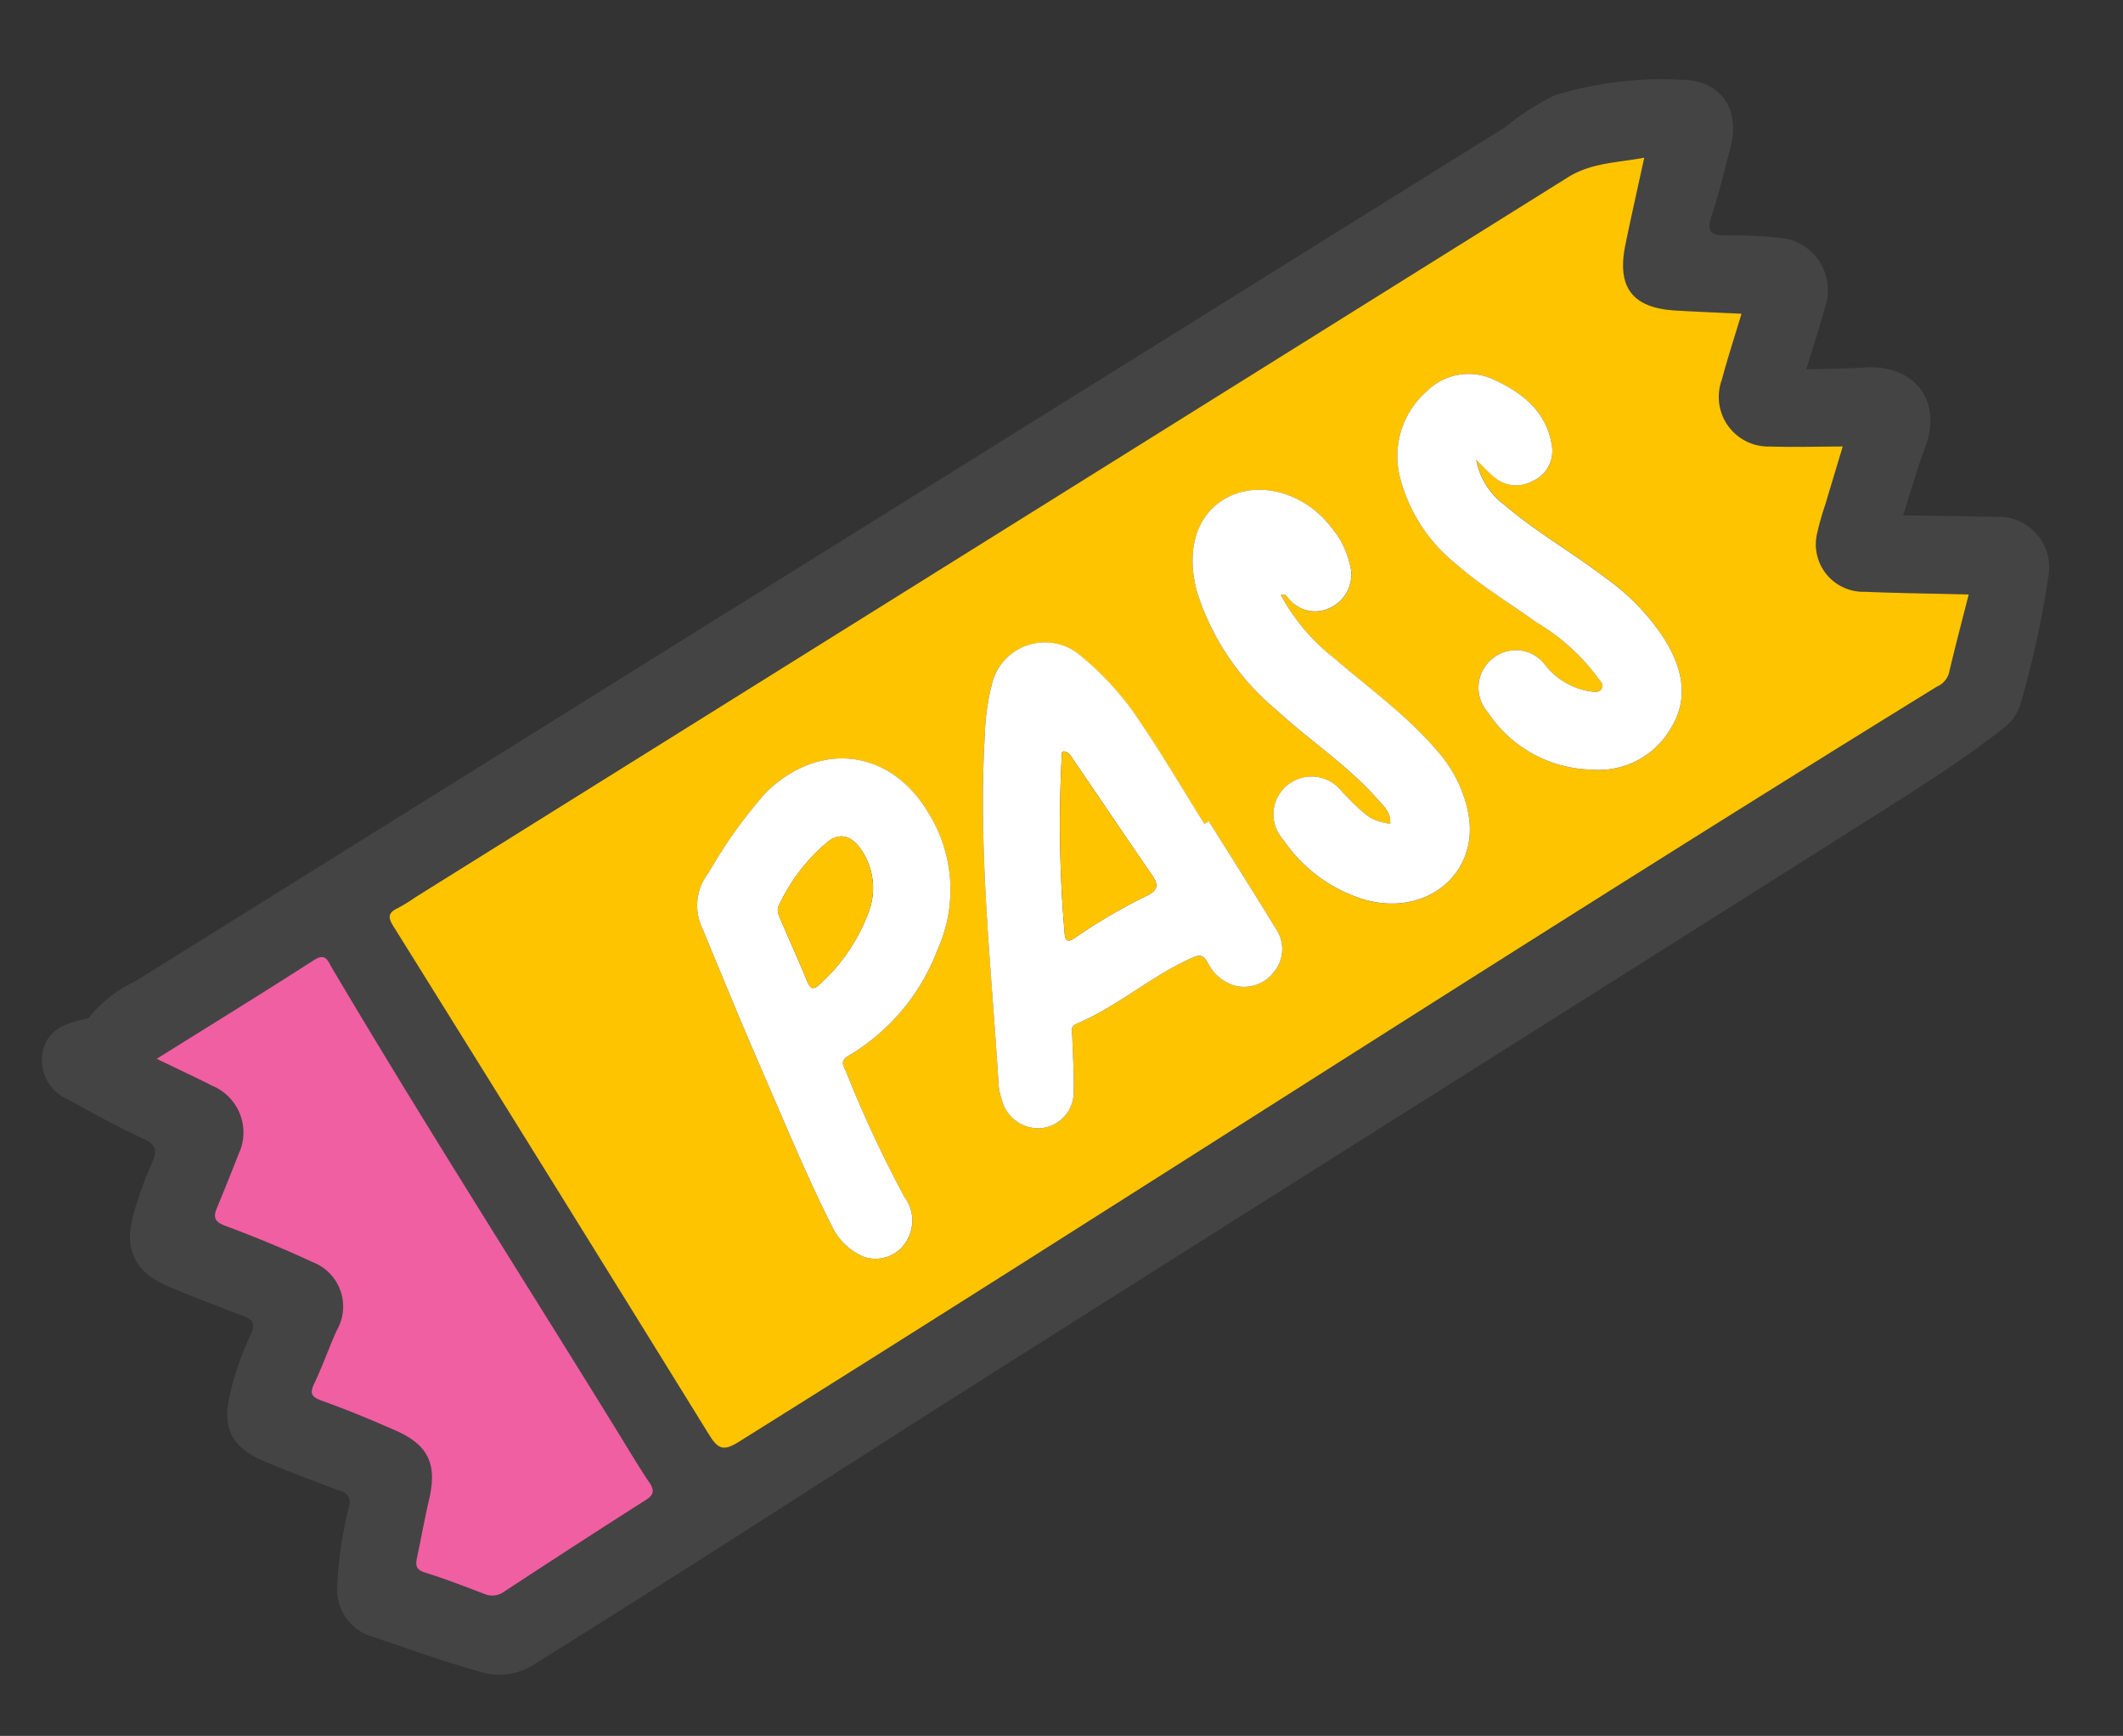
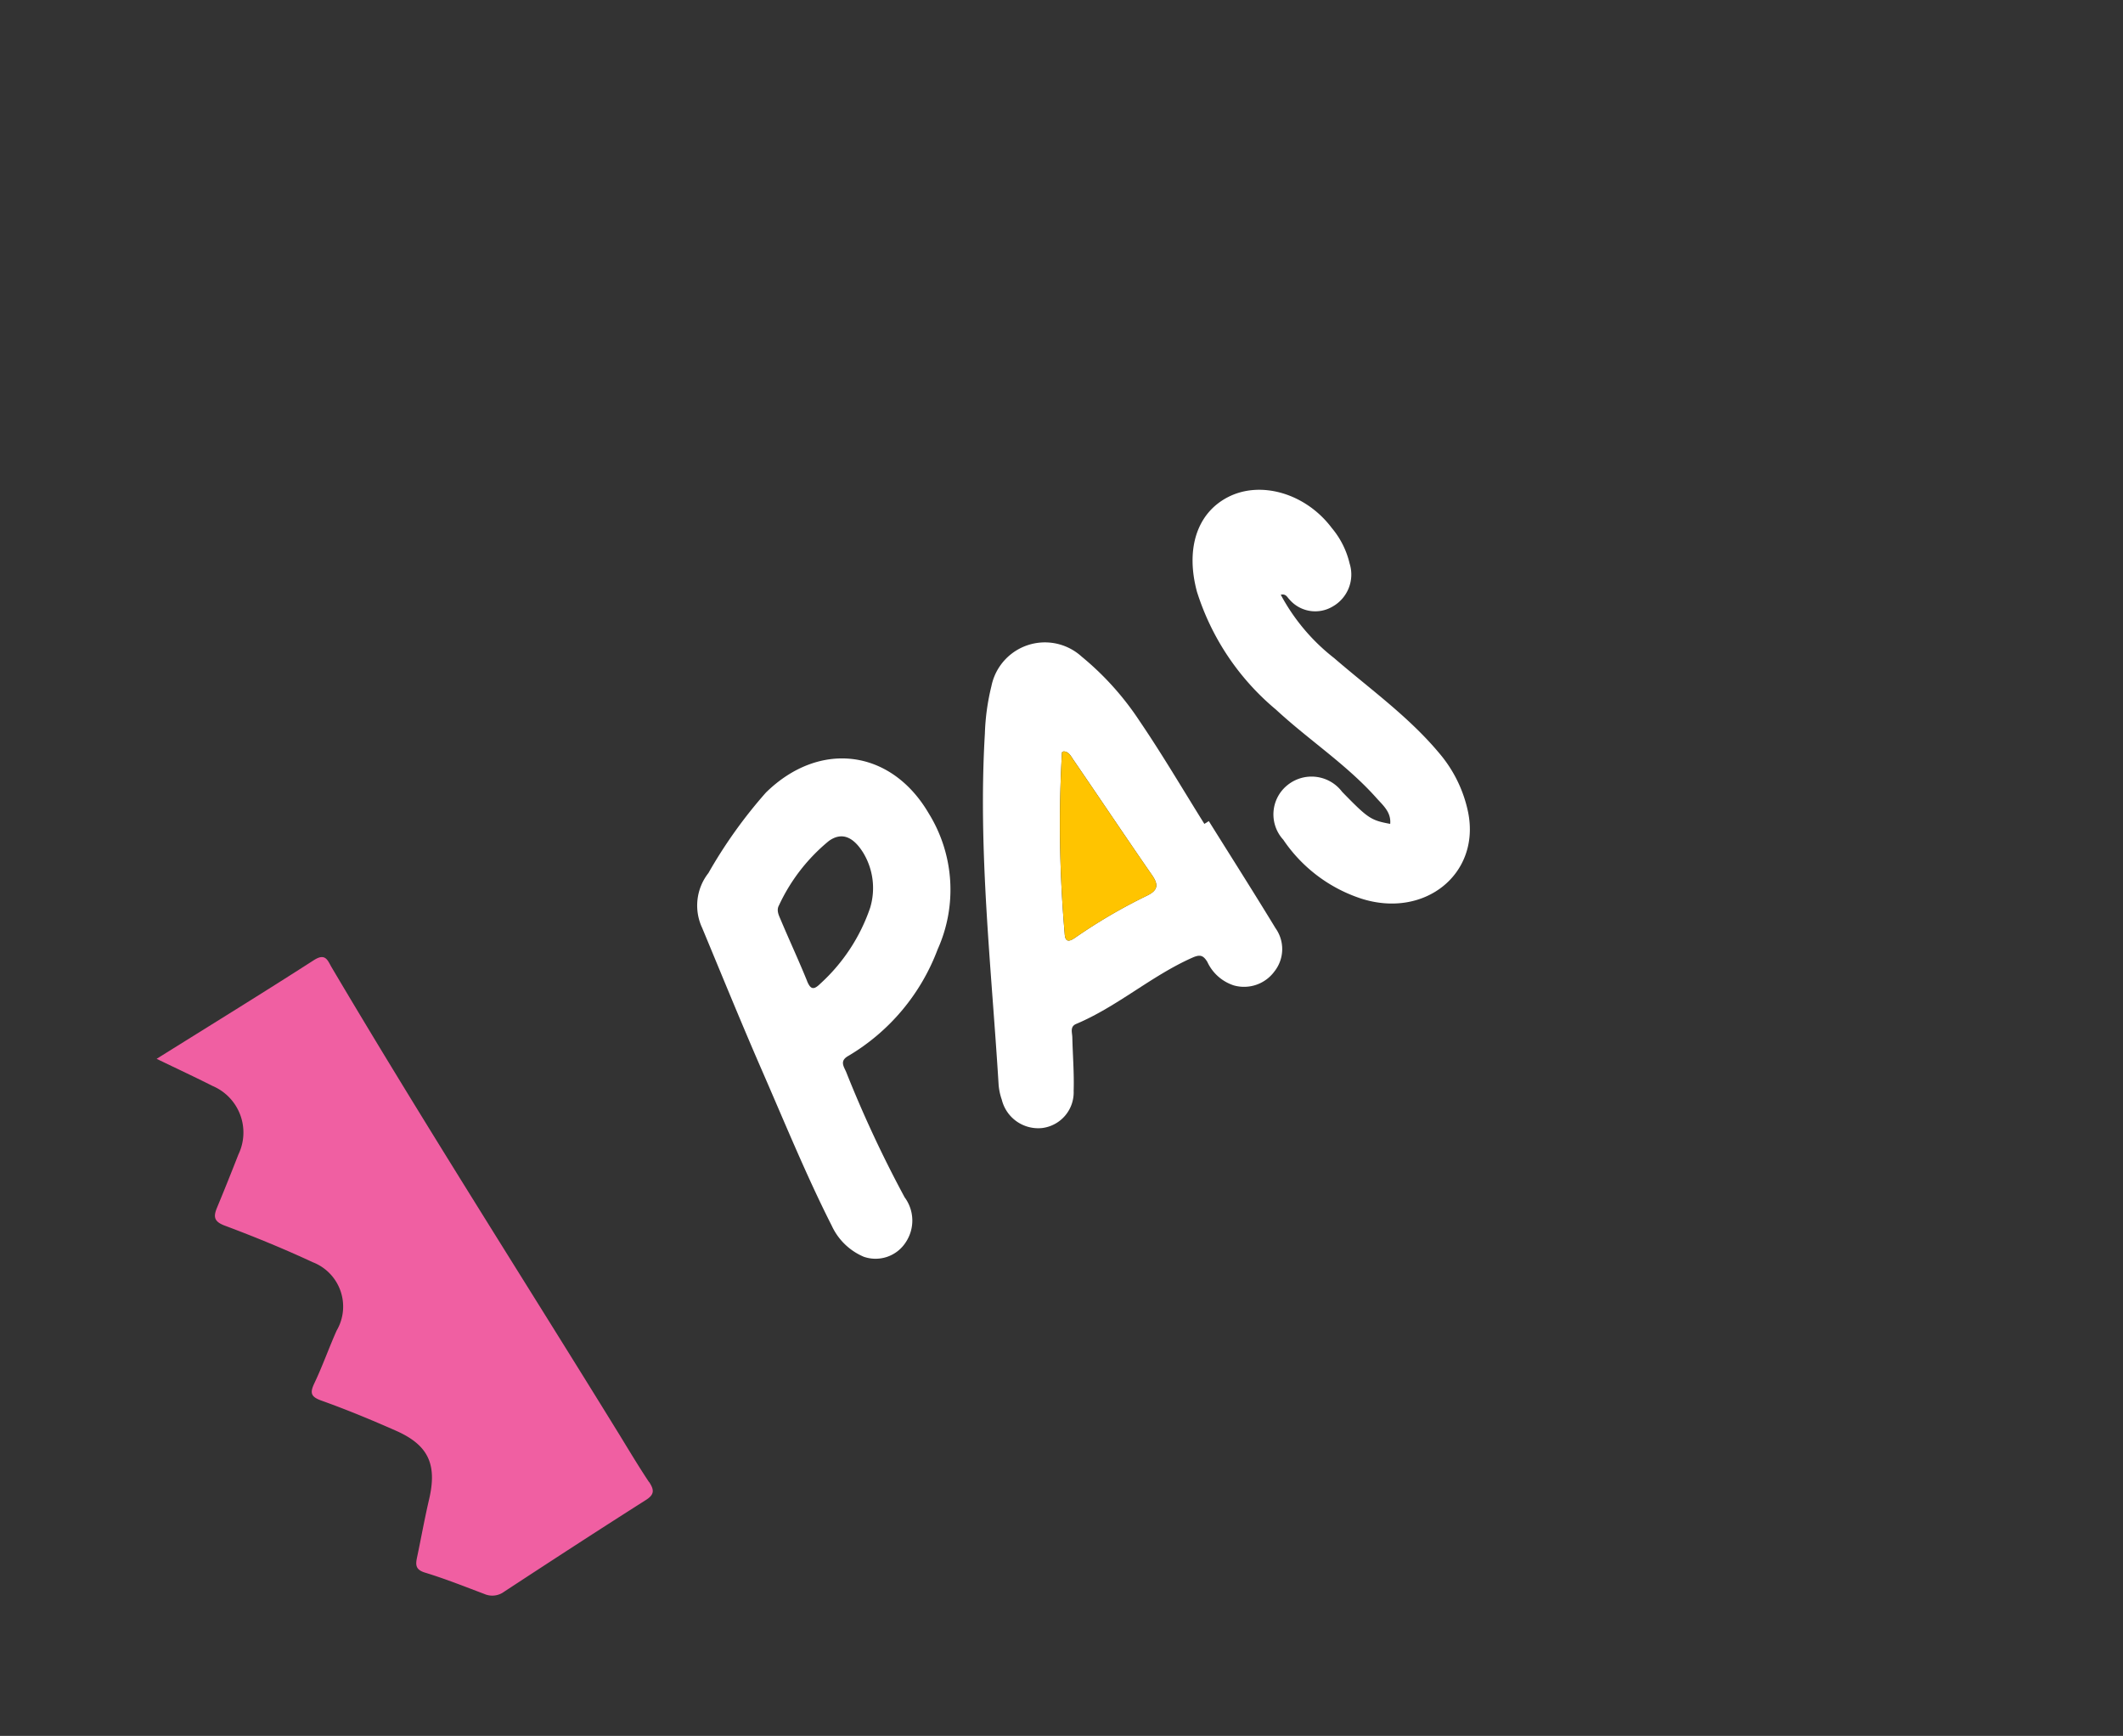
<svg xmlns="http://www.w3.org/2000/svg" id="Groupe_606" data-name="Groupe 606" width="135.836" height="111.051" viewBox="0 0 135.836 111.051">
  <rect x="0" y="0" width="135.836" height="111.051" fill="#333333" stroke="none" />
-   <path id="Tracé_2855" data-name="Tracé 2855" d="M50.043,17.366c-.016-2.9-.045-5.8-.349-8.7a3.19,3.19,0,0,0-.781-2.018A62.516,62.516,0,0,0,42.956.839a3.235,3.235,0,0,0-5.036.883c-1.055,1.587-2.076,3.2-3.2,4.932-1.033-1.223-2.049-2.337-2.963-3.528C29.806.577,26.9.983,25.432,3.664c-.587,1.069-1.224,2.11-1.913,3.293-.988-1.131-1.847-2.169-2.764-3.153a3.348,3.348,0,0,0-5.339.223,28.419,28.419,0,0,0-1.874,2.712c-.477.786-.832,1.034-1.535.185-.989-1.194-2.078-2.306-3.149-3.43-1.7-1.782-3.936-1.7-5.263.382A23.181,23.181,0,0,0,.114,11.351a16.4,16.4,0,0,0,.055,3.74Q.1,66.718.052,118.345a8.241,8.241,0,0,0,.341,3.611c.128.277-.02.445-.092.666-.367,1.122-.542,2.232.438,3.161A2.725,2.725,0,0,0,4.208,126c1.564-.851,3.12-1.726,4.611-2.7.723-.471,1.109-.476,1.61.265a25.35,25.35,0,0,0,2.19,2.789c1.585,1.758,3.235,1.908,5.176.52q1.988-1.423,3.928-2.911c.576-.44.935-.651,1.449.187a18.415,18.415,0,0,0,2.365,2.956c1.673,1.765,3.1,1.865,5.077.438,1.356-.976,2.692-1.979,4.018-3a.756.756,0,0,1,1.2.08,25.322,25.322,0,0,0,3.81,3.248,3.155,3.155,0,0,0,4.038-.171c1.85-1.541,3.761-3.007,5.533-4.647a4.025,4.025,0,0,0,1.419-3.186c.025-11.405-.186-22.808-.255-34.212-.137-22.767-.2-45.535-.329-68.3M4.98,101.661a11.308,11.308,0,0,0,.009-1.348Q5,56.843,5.013,13.373c0-1.784.916-3.227,1.525-4.8,1.4,1.369,2.734,2.688,4.088,3.98,2.012,1.919,3.663,1.761,5.265-.493.8-1.125,1.578-2.267,2.413-3.47,1,1.138,1.93,2.253,2.921,3.312a3.173,3.173,0,0,0,5.256-.374c.845-1.248,1.6-2.556,2.455-3.93.864.983,1.713,1.954,2.567,2.922a16.964,16.964,0,0,0,1.233,1.361,3.037,3.037,0,0,0,4.833-.551c1.215-1.782,2.381-3.6,3.667-5.55,1.218,1.271,2.388,2.523,3.6,3.737a1.361,1.361,0,0,1,.324,1.118c-.187,30.206.337,60.409.342,90.614,0,1.124-.28,1.372-1.385,1.366Q25,102.494,5.884,102.5c-.666,0-.994-.1-.9-.837m40.156,18.544c-1.072.814-2.163,1.611-3.176,2.495-.479.418-.742.252-1.091-.084-.912-.88-1.85-1.731-2.745-2.627-1.618-1.621-2.962-1.8-4.847-.525-1.414.96-2.809,1.954-4.149,3.014-.578.457-.819.385-1.192-.2-.656-1.026-1.419-1.982-2.1-2.992a3.042,3.042,0,0,0-4.514-1.027c-1.7,1.11-3.358,2.3-4.971,3.536-.6.458-.881.318-1.243-.193q-1.062-1.494-2.16-2.963a3.235,3.235,0,0,0-4.585-.919c-1.067.647-2.115,1.327-3.373,2.119,0-4.116.028-8-.021-11.877-.012-.9.5-.733,1.005-.72,11.708.286,23.418.158,35.127.234,1.18.008,2.36.031,3.539,0,.6-.018.869.11.874.8.025,3.6.092,7.195.168,10.792a1.269,1.269,0,0,1-.546,1.143" transform="matrix(0.53, 0.848, -0.848, 0.53, 109.006, 0)" fill="#444" />
-   <path id="Tracé_2856" data-name="Tracé 2856" d="M.919,96.723q19.115.017,38.231.112c1.1.007,1.385-.242,1.385-1.366-.005-30.205-.529-60.408-.341-90.614a1.363,1.363,0,0,0-.325-1.118C38.66,2.523,37.489,1.271,36.272,0,34.986,1.951,33.82,3.767,32.6,5.55a3.036,3.036,0,0,1-4.833.551A16.969,16.969,0,0,1,26.538,4.74c-.853-.967-1.7-1.939-2.567-2.922-.854,1.374-1.61,2.683-2.455,3.93a3.172,3.172,0,0,1-5.256.374c-.99-1.06-1.922-2.175-2.921-3.313-.835,1.2-1.612,2.344-2.412,3.47-1.6,2.254-3.252,2.412-5.265.494C4.307,5.482,2.978,4.163,1.574,2.794.964,4.371.048,5.815.048,7.6q0,43.47-.024,86.941a11.405,11.405,0,0,1-.009,1.348c-.09.741.239.836.9.836m34.451-17.1a2.3,2.3,0,0,1-.631,2.783,3.951,3.951,0,0,1-2.775.684c-3.557-.319-7.184-.945-10.823-1.484-3.247-.481-6.481-1.045-9.72-1.582a3.364,3.364,0,0,1-2.767-2.2,30.607,30.607,0,0,1-2.417-5.848c-1.032-4.683,1.877-8.271,6.654-8.124a9.282,9.282,0,0,1,7.675,4.122,13.382,13.382,0,0,1,2.752,8.438c-.035.655.38.625.761.678A76.25,76.25,0,0,0,32.9,78.176a2.5,2.5,0,0,1,2.474,1.45M22.8,48.916c2.692,0,5.385-.023,8.076.011a2.3,2.3,0,0,1,2.3,1.515,2.411,2.411,0,0,1-.621,2.692,2.829,2.829,0,0,1-2.171.634c-.522,0-.662.162-.735.678-.4,2.839.112,5.71-.344,8.543-.071.439.337.508.6.665.982.582,2,1.108,2.948,1.742a2.3,2.3,0,0,1,.941,2.978,2.4,2.4,0,0,1-2.9,1.219,3.767,3.767,0,0,1-.914-.331C23.4,65.681,16.6,62.461,10.458,58.1a14.479,14.479,0,0,1-2.345-1.954,3.492,3.492,0,0,1,1.457-5.9,18.431,18.431,0,0,1,5.528-.961c2.566-.1,5.138-.024,7.708-.024q0-.168,0-.336M8.626,18.412c1.714-1.116,3.572-1.7,5.545-.793a2.1,2.1,0,0,1,1.158,2.258A2.142,2.142,0,0,1,13.8,21.765c-.417.147-.861.219-1.527.382a4.62,4.62,0,0,0,3.383,0c2.54-.79,4.885-2.062,7.368-3A14.529,14.529,0,0,1,28.5,18.02c2.142.047,3.961.68,4.963,2.73a5.341,5.341,0,0,1-.5,5.687,8.146,8.146,0,0,1-6.613,3.651,2.369,2.369,0,0,1-2.742-2.037,2.337,2.337,0,0,1,2.1-2.676,4.55,4.55,0,0,0,2.879-1.433c.192-.251.53-.488.345-.843-.156-.3-.516-.151-.781-.15a13.366,13.366,0,0,0-5.009,1.444c-1.962.806-3.857,1.777-5.9,2.388a10.408,10.408,0,0,1-6.5.136,5.5,5.5,0,0,1-3.862-4.368,3.79,3.79,0,0,1,1.745-4.139M5.879,36.859c.211-2.342,2.451-4.318,5.186-4.555a5.47,5.47,0,0,1,2.539.236,2.351,2.351,0,0,1,1.762,2.375,2.176,2.176,0,0,1-1.878,2.112c-.171.042-.418-.012-.526.306a12.772,12.772,0,0,0,5.257-.747c2.882-.889,5.681-2.052,8.7-2.473a8.456,8.456,0,0,1,4.212.44c3.755,1.419,4.292,5.974,1.044,8.722a9.629,9.629,0,0,1-5.838,2.233,2.4,2.4,0,0,1-2.82-2.088,2.451,2.451,0,0,1,2.219-2.73c2.331-.508,2.51-.588,3.369-1.521-.6-.456-1.248-.239-1.869-.132-2.832.484-5.445,1.707-8.2,2.454a16.111,16.111,0,0,1-9.046.3c-2.78-.838-4.312-2.7-4.112-4.93" transform="matrix(0.53, 0.848, -0.848, 0.53, 106.74, 7.272)" fill="#ffc400" />
  <path id="Tracé_2889" data-name="Tracé 2889" d="M39.671.252c-1.178.034-2.359.011-3.539,0C24.423.178,12.713.307,1.005.02.5.008-.012-.161,0,.741.05,4.621.021,8.5.021,12.618c1.258-.792,2.305-1.472,3.373-2.119a3.235,3.235,0,0,1,4.586.92c.729.981,1.452,1.967,2.159,2.963.363.51.646.65,1.244.192,1.613-1.237,3.268-2.426,4.971-3.535a3.042,3.042,0,0,1,4.514,1.026c.681,1.011,1.445,1.966,2.1,2.992.373.584.614.656,1.192.2,1.34-1.059,2.735-2.054,4.149-3.014,1.885-1.28,3.229-1.1,4.847.524.895.9,1.833,1.748,2.745,2.627.349.336.612.5,1.091.085,1.014-.883,2.1-1.68,3.176-2.5a1.268,1.268,0,0,0,.546-1.143c-.077-3.6-.143-7.194-.168-10.792,0-.686-.275-.813-.874-.8" transform="matrix(0.53, 0.848, -0.848, 0.53, 20.71, 61.033)" fill="#f05fa2" />
  <path id="Tracé_2872" data-name="Tracé 2872" d="M8.073.368a18.421,18.421,0,0,0-5.528.96,3.492,3.492,0,0,0-1.457,5.9A14.5,14.5,0,0,0,3.433,9.186c6.141,4.366,12.937,7.587,19.527,11.168a3.791,3.791,0,0,0,.914.331,2.4,2.4,0,0,0,2.9-1.219,2.3,2.3,0,0,0-.941-2.978c-.947-.634-1.966-1.16-2.948-1.742-.265-.157-.672-.225-.6-.664.456-2.834-.057-5.705.344-8.544.073-.515.212-.682.735-.678a2.828,2.828,0,0,0,2.171-.634,2.41,2.41,0,0,0,.621-2.692,2.3,2.3,0,0,0-2.3-1.516C21.164-.015,18.472.007,15.78.007c0,.112,0,.224,0,.336-2.57,0-5.142-.072-7.708.024m8.7,4.552c.739-.035,1.038.17.956.955a34.327,34.327,0,0,0-.161,5.26c.02.41.014.828-.565.511a80.774,80.774,0,0,1-9.928-6c-.019-.015,0-.078,0-.126.191-.273.505-.232.767-.243,2.978-.126,5.956-.217,8.933-.356" transform="matrix(0.53, 0.848, -0.848, 0.53, 68.986, 39.145)" fill="#fff" />
  <path id="Tracé_2877" data-name="Tracé 2877" d="M18.05,13.243c-.381-.053-.8-.023-.761-.678a13.38,13.38,0,0,0-2.752-8.439A9.281,9.281,0,0,0,6.862,0C2.085-.142-.825,3.445.208,8.128a30.637,30.637,0,0,0,2.416,5.848,3.365,3.365,0,0,0,2.767,2.2c3.239.536,6.473,1.1,9.72,1.582,3.639.539,7.266,1.166,10.823,1.484a3.951,3.951,0,0,0,2.775-.684,2.3,2.3,0,0,0,.631-2.783,2.5,2.5,0,0,0-2.474-1.45,76.148,76.148,0,0,1-8.817-1.084m-6.217-.957c-1.4-.245-2.808-.418-4.21-.644-.31-.05-.674-.072-.855-.4a11.693,11.693,0,0,1-1.8-4.89c-.059-.989.571-1.461,1.8-1.461A4.362,4.362,0,0,1,10,6.387a11.65,11.65,0,0,1,2.421,5.274c.122.55.011.73-.593.625" transform="matrix(0.53, 0.848, -0.848, 0.53, 55.788, 46.22)" fill="#fff" />
  <path id="Tracé_2867" data-name="Tracé 2867" d="M4.129,9.528a16.112,16.112,0,0,0,9.046-.3c2.754-.747,5.367-1.97,8.2-2.454.621-.106,1.266-.324,1.868.132-.858.934-1.038,1.014-3.369,1.522a2.45,2.45,0,0,0-2.219,2.729,2.4,2.4,0,0,0,2.821,2.088,9.628,9.628,0,0,0,5.837-2.233c3.249-2.749,2.711-7.3-1.044-8.722a8.455,8.455,0,0,0-4.212-.44c-3.019.42-5.819,1.583-8.7,2.473A12.772,12.772,0,0,1,7.1,5.074c.108-.319.355-.264.526-.306A2.176,2.176,0,0,0,9.5,2.655,2.351,2.351,0,0,0,7.742.28,5.475,5.475,0,0,0,5.2.044C2.469.28.228,2.257.017,4.6c-.2,2.227,1.331,4.091,4.112,4.93" transform="matrix(0.53, 0.848, -0.848, 0.53, 82.487, 29.337)" fill="#fff" />
-   <path id="Tracé_2857" data-name="Tracé 2857" d="M3.952,9.746a10.408,10.408,0,0,0,6.5-.136c2.04-.61,3.935-1.581,5.9-2.388a13.365,13.365,0,0,1,5.01-1.444c.265,0,.625-.149.781.15.185.355-.153.592-.345.843A4.552,4.552,0,0,1,18.919,8.2a2.337,2.337,0,0,0-2.1,2.676,2.37,2.37,0,0,0,2.742,2.037A8.145,8.145,0,0,0,26.17,9.265a5.341,5.341,0,0,0,.5-5.687c-1-2.051-2.821-2.683-4.963-2.73a14.524,14.524,0,0,0-5.473,1.135c-2.483.935-4.828,2.207-7.368,3a4.622,4.622,0,0,1-3.383,0c.666-.163,1.11-.235,1.527-.382A2.143,2.143,0,0,0,8.537,2.7,2.1,2.1,0,0,0,7.38.446C5.406-.461,3.549.123,1.834,1.238A3.791,3.791,0,0,0,.089,5.378,5.5,5.5,0,0,0,3.952,9.746" transform="matrix(0.53, 0.848, -0.848, 0.53, 95.776, 22.131)" fill="#fff" />
  <path id="Tracé_2878" data-name="Tracé 2878" d="M.007.6c0,.048-.017.112,0,.126a80.786,80.786,0,0,0,9.928,6c.579.317.585-.1.565-.511a34.337,34.337,0,0,1,.162-5.26c.081-.785-.217-.989-.957-.954C6.731.142,3.752.234.774.36.513.371.2.33.007.6" transform="matrix(0.53, 0.848, -0.848, 0.53, 68.562, 47.746)" fill="#ffc400" />
-   <path id="Tracé_2879" data-name="Tracé 2879" d="M5.039,1.5A4.365,4.365,0,0,0,1.805,0C.574,0-.056.472,0,1.461a11.7,11.7,0,0,0,1.8,4.89c.182.329.546.351.856.4,1.4.226,2.812.4,4.21.644.6.106.715-.075.592-.625A11.652,11.652,0,0,0,5.039,1.5" transform="matrix(0.53, 0.848, -0.848, 0.53, 54.273, 53.021)" fill="#ffc400" />
</svg>